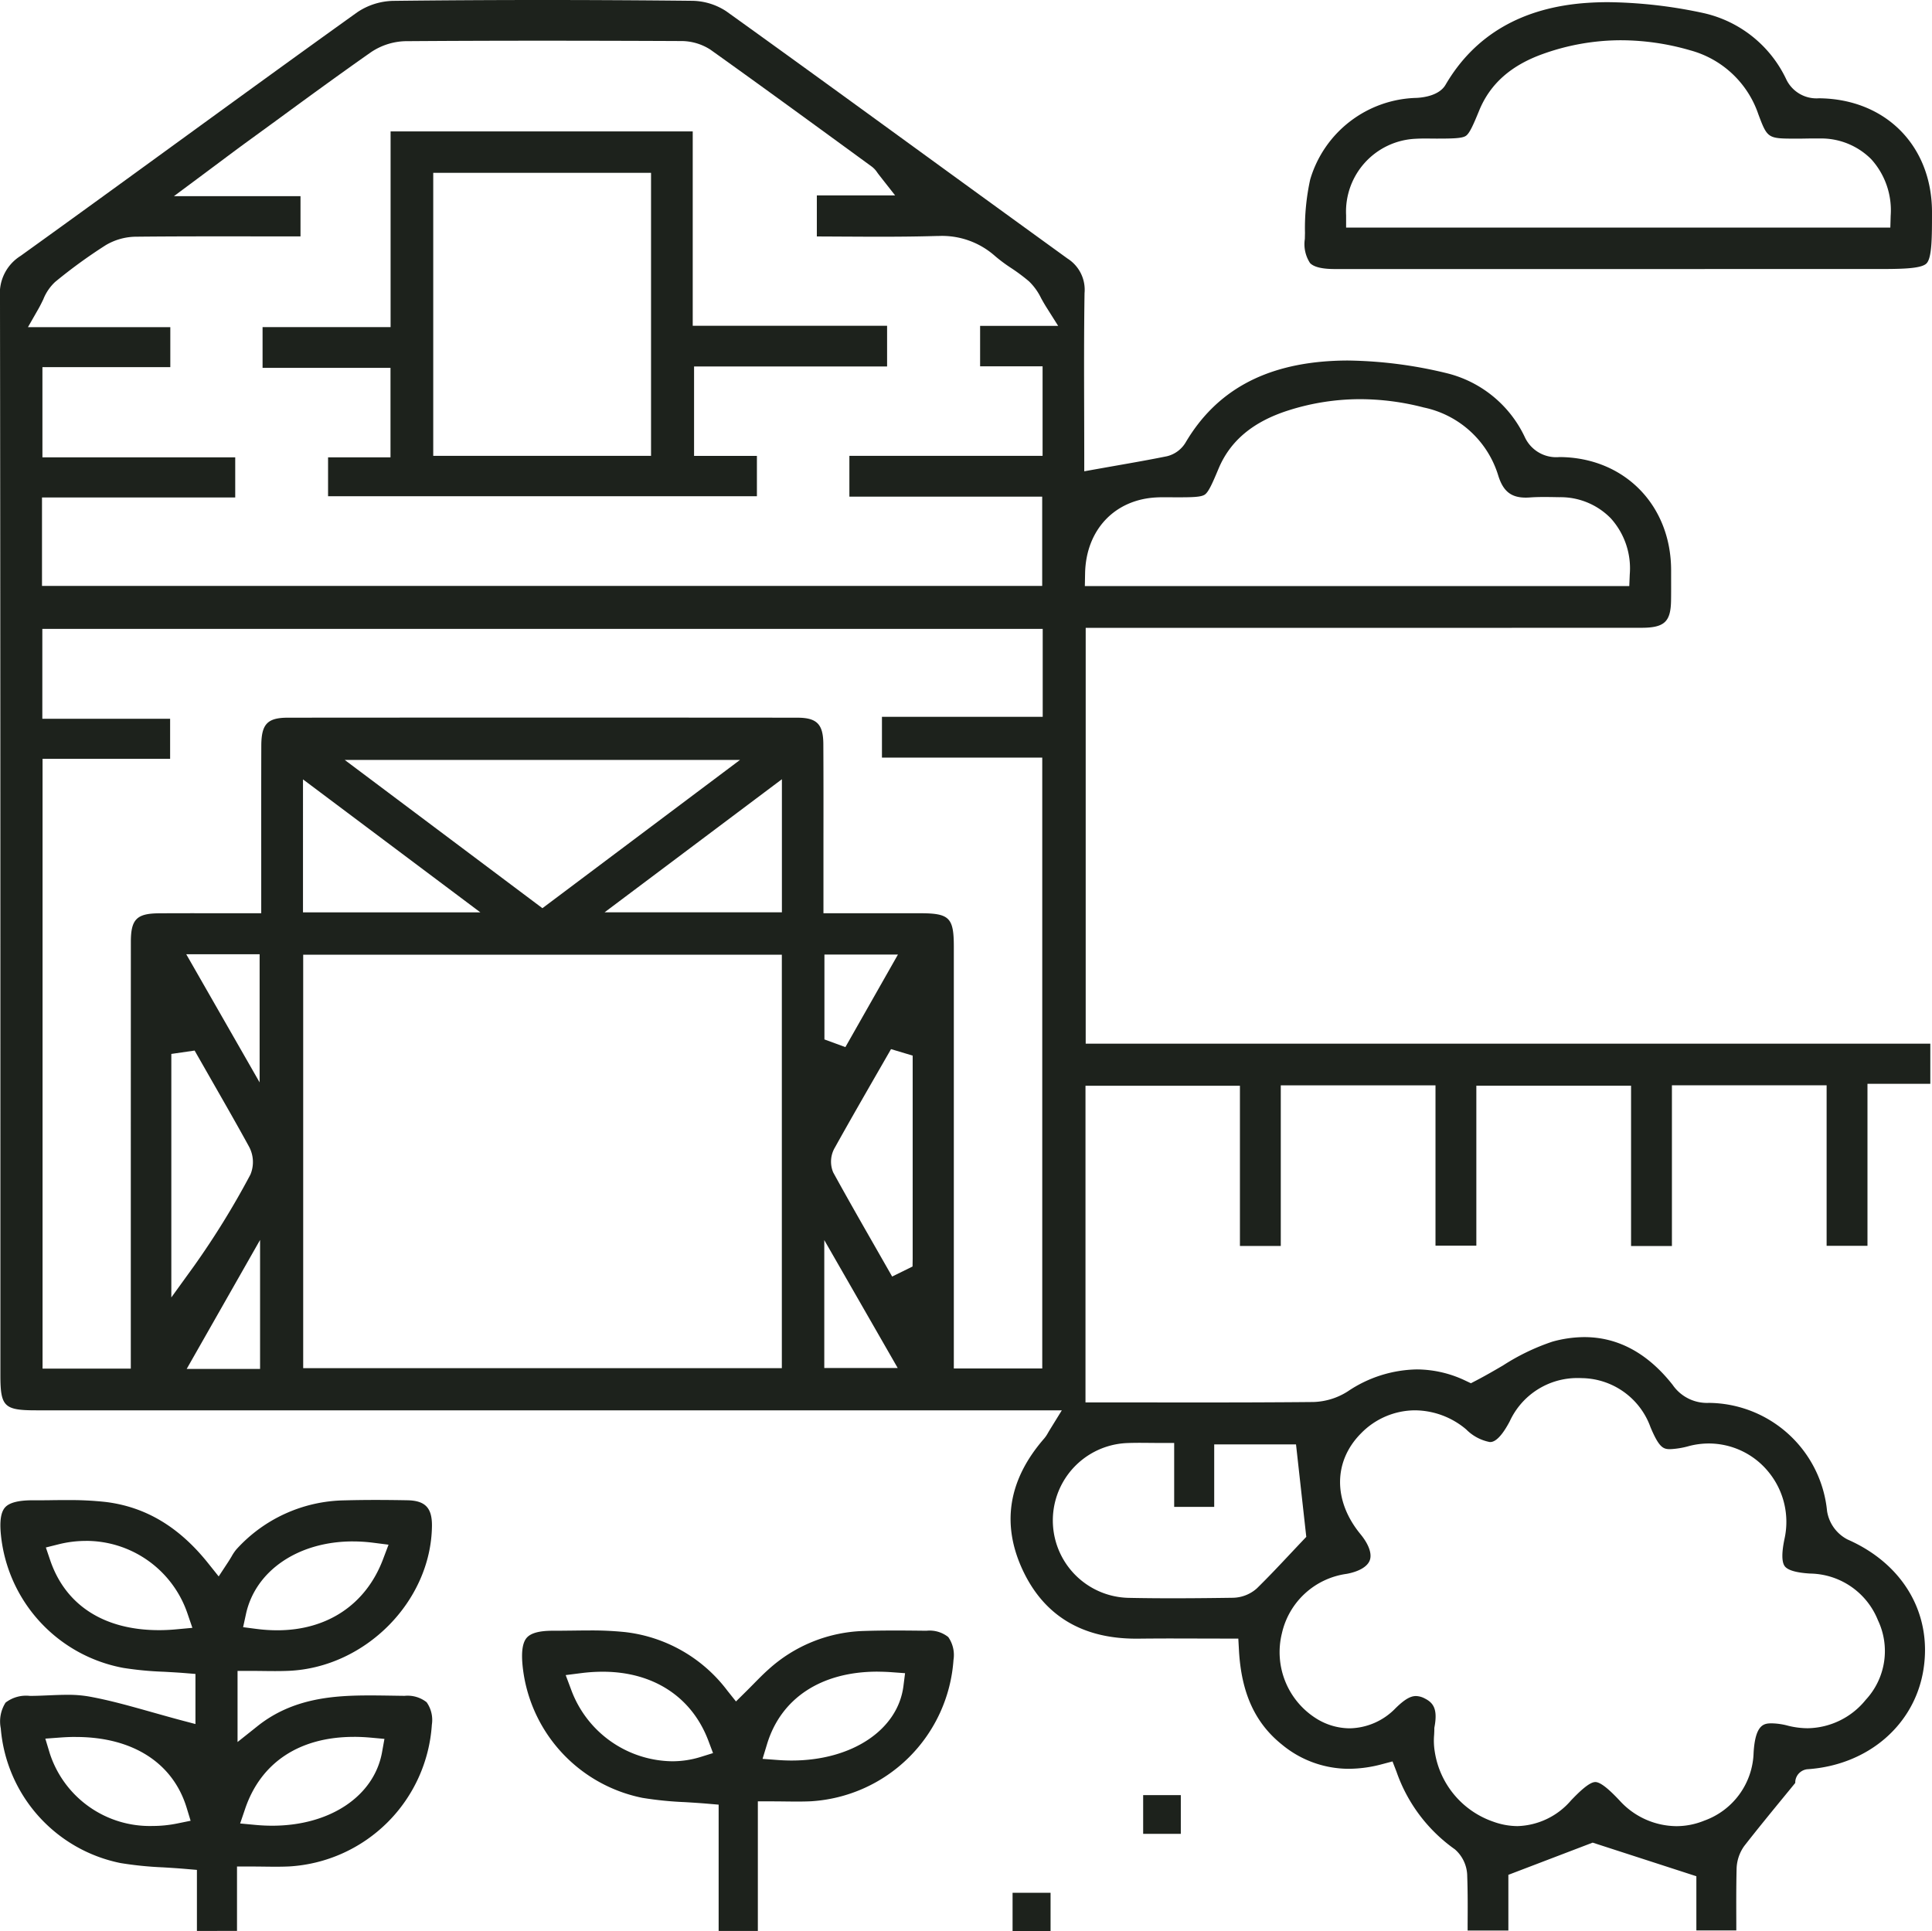
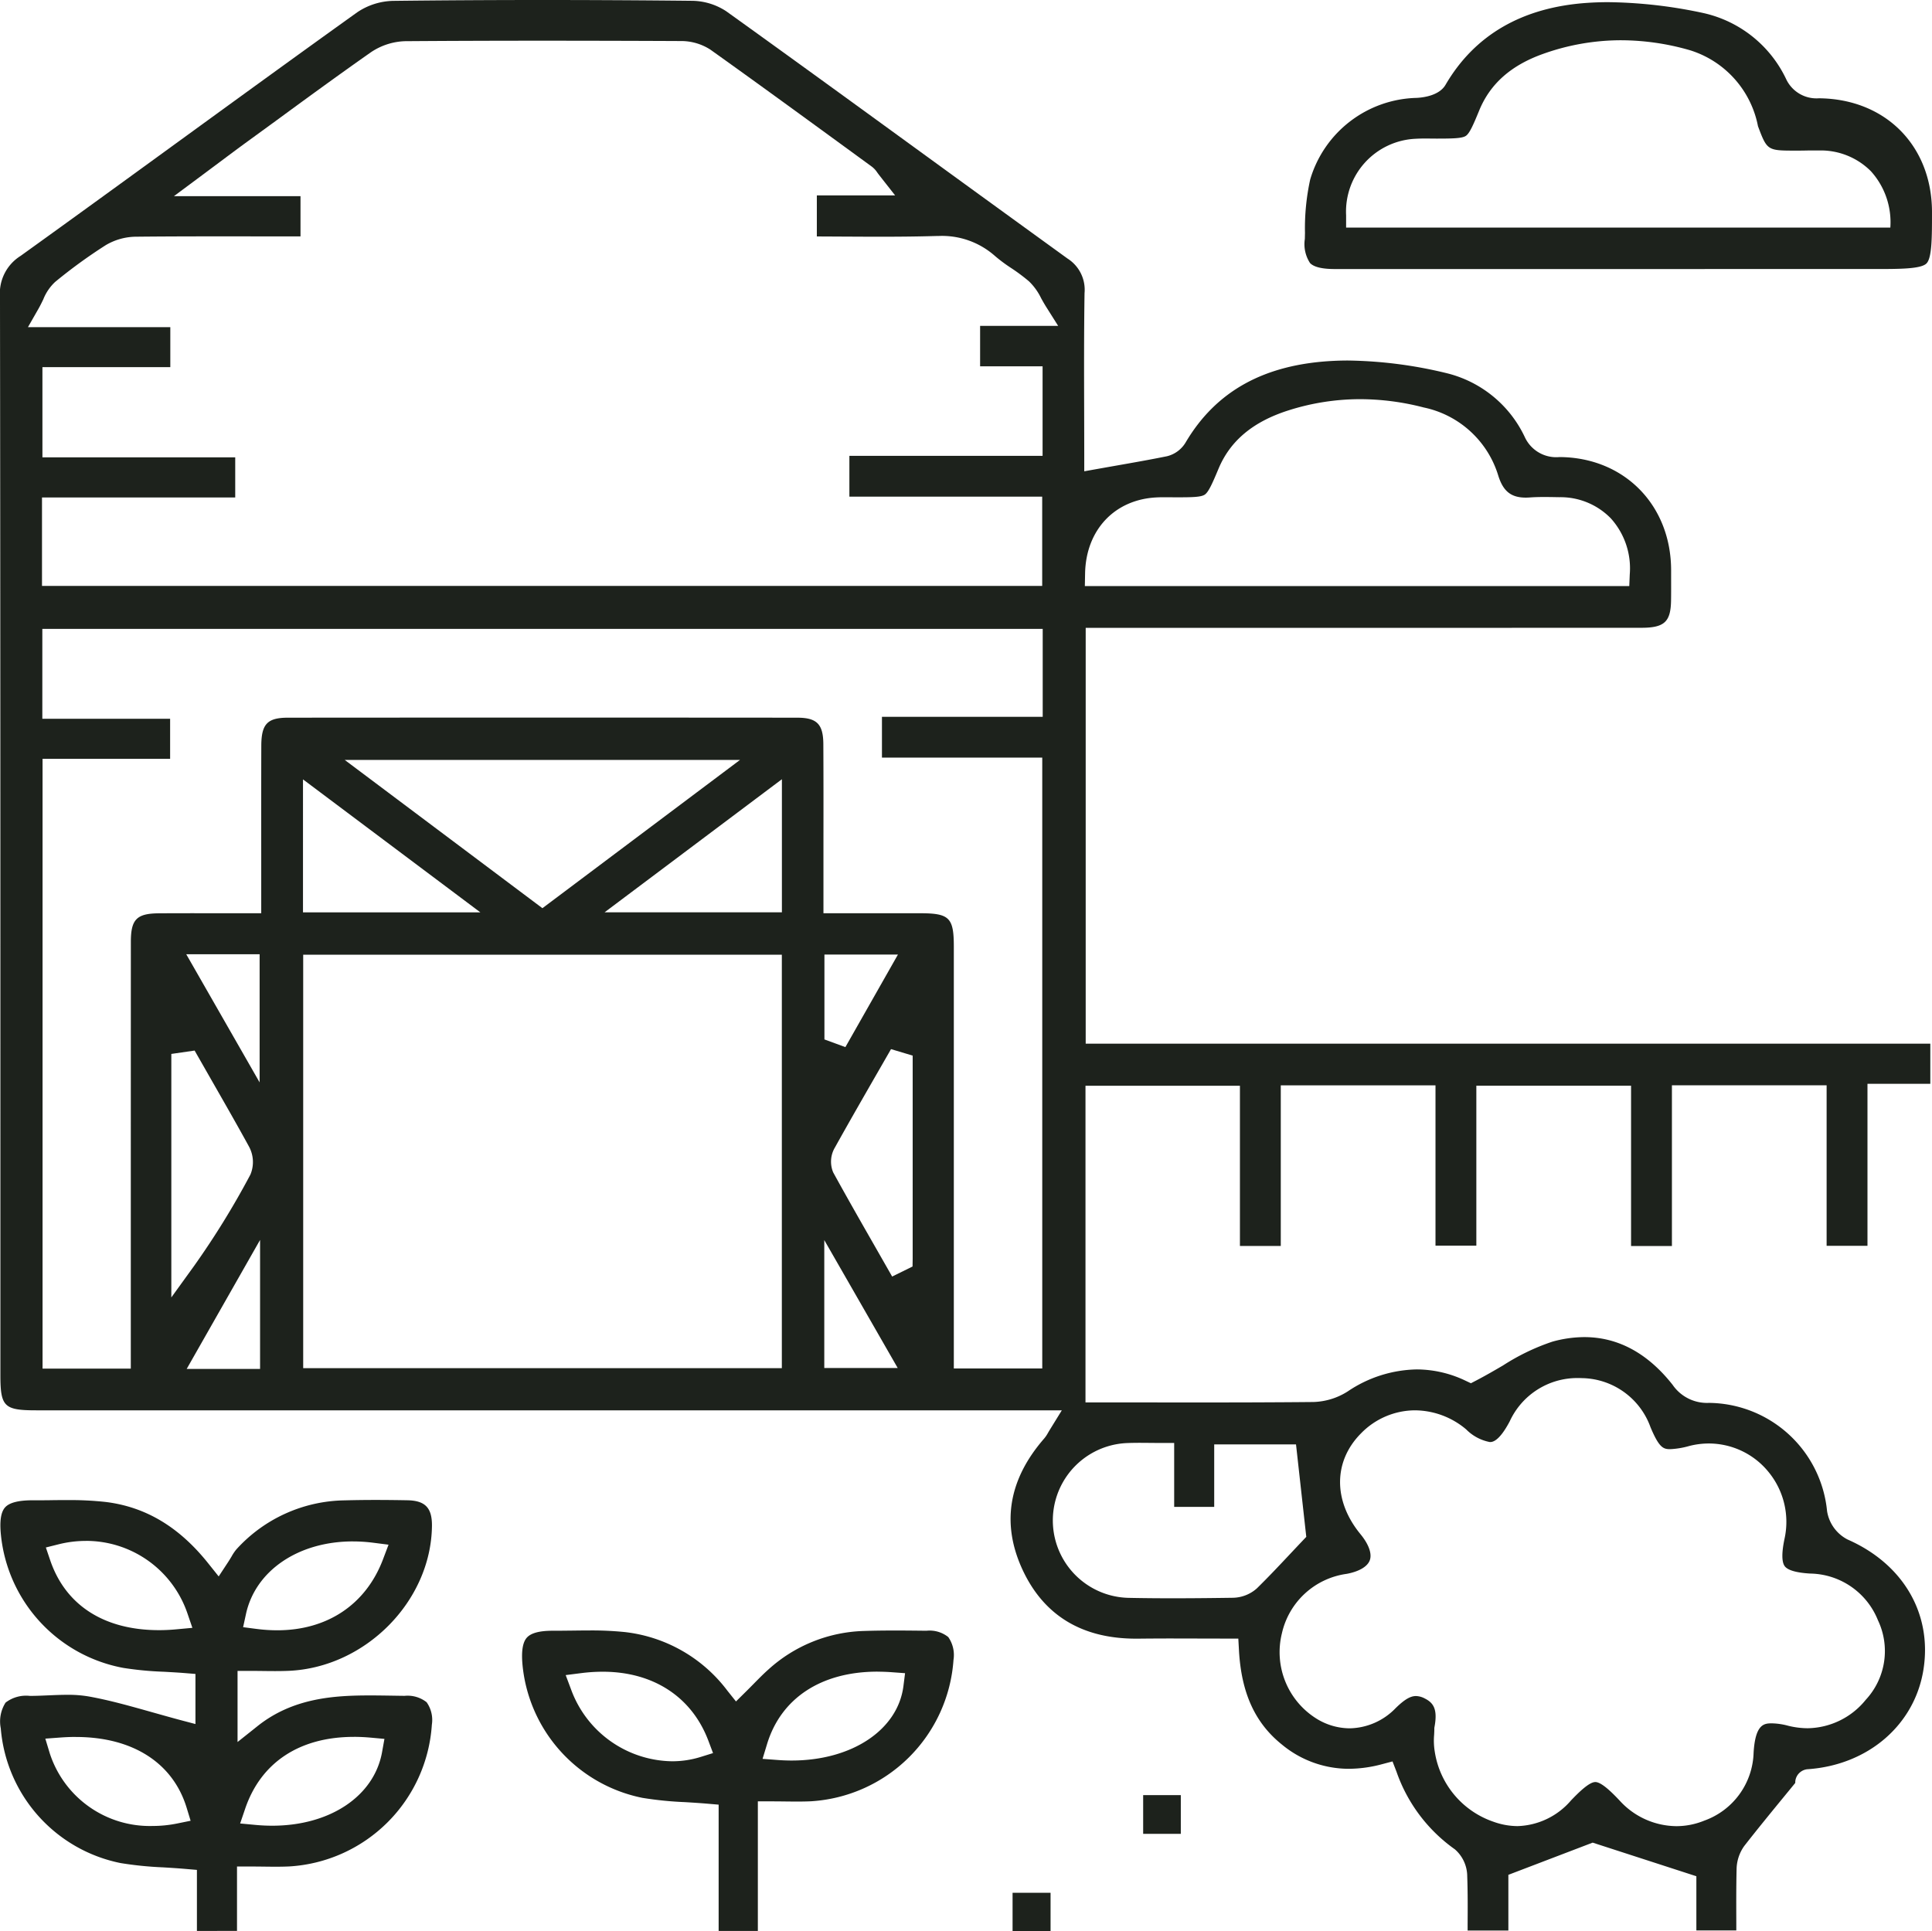
<svg xmlns="http://www.w3.org/2000/svg" id="Raggruppa_274" data-name="Raggruppa 274" width="222" height="221.926" viewBox="0 0 222 221.926">
  <defs>
    <clipPath id="clip-path">
      <rect id="Rettangolo_126" data-name="Rettangolo 126" width="222" height="221.926" fill="#1d221c" />
    </clipPath>
  </defs>
  <g id="Raggruppa_271" data-name="Raggruppa 271" clip-path="url(#clip-path)">
    <path id="Tracciato_28" data-name="Tracciato 28" d="M168.64,221.856c0-.214,0-.428,0-.641.011-1.835.022-3.732-.046-5.614a4.125,4.125,0,0,0-1.417-3.074,18.257,18.257,0,0,1-6.71-8.921l-.458-1.183-1.227.325a14.9,14.9,0,0,1-3.8.523,12.042,12.042,0,0,1-7.671-2.778c-3.1-2.484-4.675-5.93-4.946-10.846l-.074-1.34h-1.342q-1.609,0-3.194-.006t-3.131-.007q-1.91,0-3.81.021l-.277,0c-6.178,0-10.551-2.636-13-7.836-2.506-5.329-1.679-10.435,2.455-15.176a3.784,3.784,0,0,0,.425-.63c.066-.113.147-.253.26-.435l1.334-2.163H4.171c-3.7,0-4.126-.416-4.126-4.046V133.552c0-32.586,0-66.282-.046-99.422a5.068,5.068,0,0,1,2.364-4.72c6.057-4.353,12.19-8.811,18.119-13.122C27.211,11.4,34.167,6.339,41.043,1.416A7.669,7.669,0,0,1,45.147.1C50.736.034,56.5,0,62.288,0,67.9,0,73.7.031,79.534.093a7.286,7.286,0,0,1,3.915,1.2c7.705,5.525,15.5,11.2,23.044,16.683q8.084,5.88,16.181,11.743a4.245,4.245,0,0,1,1.947,3.972c-.069,4.552-.056,9.14-.043,13.576q.007,2.617.01,5.2v1.694s3.03-.54,3.7-.657c2-.352,3.889-.683,5.811-1.074a3.439,3.439,0,0,0,2.125-1.561c3.5-5.945,9.08-9.022,17.068-9.4q.8-.038,1.609-.038a50.525,50.525,0,0,1,11.378,1.466,13.465,13.465,0,0,1,8.929,7.329,3.973,3.973,0,0,0,3.984,2.3c7.423.036,12.819,5.5,12.831,13l0,.73c0,.919.007,1.839-.008,2.758-.038,2.458-.774,3.131-3.421,3.132q-14.869.006-29.737.005H124.754v47.789h97.052v4.613h-7.221v18.615h-4.694V124.722H192.115v18.471H187.42V124.767H169.642v18.382h-4.694V124.729H147.17v18.458h-4.694V124.774H124.73v36.39l13.122.008c3.58,0,8.3-.006,13.078-.053a7.74,7.74,0,0,0,3.935-1.219,14.593,14.593,0,0,1,7.931-2.526,13.058,13.058,0,0,1,5.586,1.289l.636.3.623-.324c1.086-.566,2.1-1.156,3.076-1.727a25.105,25.105,0,0,1,5.666-2.729,13.827,13.827,0,0,1,3.667-.522c3.868,0,7.283,1.847,10.149,5.489a4.79,4.79,0,0,0,4.158,2.07,13.767,13.767,0,0,1,13.585,12.434,4.45,4.45,0,0,0,2.352,3.264c6.4,2.806,9.742,8.536,8.723,14.956-1.008,6.34-6.326,10.937-13.234,11.44a1.553,1.553,0,0,0-1.35.885,1.487,1.487,0,0,0-.145.695q-.57.7-1.141,1.393c-1.561,1.905-3.176,3.876-4.722,5.856a4.716,4.716,0,0,0-.88,2.71c-.046,2.01-.039,3.988-.032,6.082q0,.453,0,.909h-4.589v-6.226l-11.916-3.862-9.686,3.7v6.4Zm14.672-17.063c.7,0,1.873,1.149,2.814,2.15a8.9,8.9,0,0,0,6.5,2.92,8.45,8.45,0,0,0,3.191-.629,8.552,8.552,0,0,0,5.684-7.818c.2-3.368,1.268-3.368,2.127-3.368a7.7,7.7,0,0,1,1.813.268,9.411,9.411,0,0,0,2.282.293,8.739,8.739,0,0,0,6.663-3.265,8.239,8.239,0,0,0,1.4-9.149,8.526,8.526,0,0,0-7.782-5.361c-1.586-.094-2.57-.377-2.922-.84s-.372-1.544-.025-3.17a9.044,9.044,0,0,0-1.8-7.615,8.858,8.858,0,0,0-6.9-3.323,9.082,9.082,0,0,0-2.243.285,9.5,9.5,0,0,1-2.188.367c-.777,0-1.267-.118-2.277-2.537a8.51,8.51,0,0,0-7.862-5.626q-.23-.01-.455-.01a8.542,8.542,0,0,0-7.85,4.968c-1.258,2.388-2.033,2.388-2.289,2.388a5.182,5.182,0,0,1-2.719-1.454,9.213,9.213,0,0,0-5.882-2.192,8.711,8.711,0,0,0-6.19,2.635c-3.2,3.211-3.226,7.763-.076,11.595.954,1.16,1.345,2.256,1.072,3-.266.731-1.237,1.3-2.661,1.564A8.862,8.862,0,0,0,147.3,187.7a9.006,9.006,0,0,0,4.081,9.873,7.3,7.3,0,0,0,3.708,1.046,7.5,7.5,0,0,0,5.269-2.309c1.019-1,1.7-1.4,2.341-1.4a2.251,2.251,0,0,1,1,.27c.985.489,1.519,1.2,1.139,3.259l-.024.128v.13c0,.222-.012.445-.023.669a7.8,7.8,0,0,0,.073,1.936,10.144,10.144,0,0,0,6.75,8.055,8.256,8.256,0,0,0,2.754.5,8.417,8.417,0,0,0,6.146-2.945c.94-.986,2.109-2.119,2.8-2.119M130.994,165.81c-.469,0-.919.006-1.37.022a8.9,8.9,0,0,0,.047,17.794c1.6.034,3.267.049,5.107.049,2.458,0,4.854-.029,6.873-.058a4.259,4.259,0,0,0,2.767-1.076c1.351-1.324,2.643-2.7,3.892-4.029q.674-.718,1.337-1.418l.454-.478-1.18-10.625h-9.4v7.183h-4.6v-7.35H133.5c-.49,0-.943,0-1.373-.007-.394,0-.768-.007-1.131-.007M21.452,157.317h8.432V142.494ZM4.89,157.28H15.03V141.414q0-16.582.006-33.165c0-2.6.667-3.274,3.236-3.291,1.3-.008,2.6-.011,3.912-.011l7.833.006,0-6.875c0-4.2-.006-8.292.008-12.382.009-2.494.7-3.217,3.066-3.219q14.422-.011,28.845-.012,14.836,0,29.671.013c2.261,0,2.99.743,3,3.051.021,3.7.017,7.4.013,11.1l0,8.322H105.73c3.363,0,3.87.505,3.871,3.831,0,11.137,0,44.484,0,44.484v4h10.161v-70.2H101.342v-4.69h18.472V72.272H4.864V82.6H19.548V87.2H4.89Zm29.949-.051h55V109.715h-55Zm59.877-.018h8.437l-8.437-14.7ZM19.687,121.118V149.1l2.568-3.553a94.659,94.659,0,0,0,6.516-10.558,3.726,3.726,0,0,0-.178-3.257c-1.412-2.581-2.9-5.169-4.33-7.672l-1.9-3.329Zm80.753,2.829c-1.486,2.588-3.024,5.265-4.5,7.921a3.186,3.186,0,0,0-.2,2.865c1.564,2.85,3.2,5.715,4.786,8.485l1.988,3.483,2.344-1.152.015-.89V121.31l-2.489-.744Zm-70.607.443V109.66H21.4Zm64.9-4.939,2.409.883,6.037-10.635H94.733Zm-59.917-14.6H55.2L34.816,89.567Zm34.657-.009H89.846V89.549Zm-7.145-.472L85.034,87.33H39.61Zm71.556-47.226c-.294,0-.587,0-.881.015-4.882.191-8.225,3.707-8.319,8.749l-.027,1.445h62.559l.056-1.359a8.58,8.58,0,0,0-2.175-6.422,8.074,8.074,0,0,0-5.915-2.434l-.48-.008c-.421-.008-.843-.014-1.264-.014-.634,0-1.159.016-1.654.052-.16.011-.315.018-.465.018-1.674,0-2.586-.722-3.147-2.493a11.379,11.379,0,0,0-8.576-7.866,29.182,29.182,0,0,0-7.3-.954,27.141,27.141,0,0,0-8.245,1.289c-4.059,1.292-6.687,3.484-8.033,6.7-.693,1.653-1.14,2.682-1.584,2.981s-1.527.308-3.276.308ZM4.826,67.333H119.755V57.077H97.6V52.386h22.2V42.1h-7.179V37.452h8.97l-1.372-2.175c-.228-.362-.416-.7-.588-1.01a6.809,6.809,0,0,0-1.389-1.932,21.118,21.118,0,0,0-2.065-1.54,17.734,17.734,0,0,1-1.855-1.384,9.161,9.161,0,0,0-6.493-2.291q-.24,0-.486.008c-1.818.052-3.792.076-6.211.076-1.44,0-2.881-.008-4.324-.016q-1.472-.008-2.947-.015V22.453h8.993l-1.807-2.3c-.1-.131-.18-.238-.243-.326a2.7,2.7,0,0,0-.622-.674l-3.013-2.2C92.086,13.247,86.826,9.409,81.609,5.69A6.2,6.2,0,0,0,78.2,4.717q-7.854-.036-15.709-.039c-5.678,0-10.883.018-15.911.054A7.411,7.411,0,0,0,42.6,6.02c-3.779,2.651-7.563,5.419-11.222,8.1L28.356,16.32c-.98.715-1.953,1.442-3.084,2.287l-1.851,1.381-3.437,2.556H34.53v4.624l-8.416-.006c-2.843,0-6.6,0-10.408.04a6.928,6.928,0,0,0-3.556.972A59.057,59.057,0,0,0,6.335,32.4a5.492,5.492,0,0,0-1.359,2c-.166.344-.339.7-.557,1.085L3.211,37.6H19.57v4.589H4.875V52.558H27.029v4.609H4.826Z" transform="translate(0)" fill="#1d221c" />
    <path id="Tracciato_29" data-name="Tracciato 29" d="M22.653,325.116V318.1l-1.3-.111c-.878-.076-1.733-.129-2.57-.18a40.919,40.919,0,0,1-4.9-.494A17.225,17.225,0,0,1,.115,301.835a4.032,4.032,0,0,1,.551-2.959,3.865,3.865,0,0,1,2.8-.772c.7,0,1.412-.033,2.12-.063.744-.031,1.447-.061,2.151-.061a13.921,13.921,0,0,1,2.479.188c2.405.432,4.756,1.1,7.244,1.8,1.07.3,2.15.607,3.244.9l1.78.47v-5.757l-1.3-.105c-.762-.061-1.527-.1-2.292-.145a38.485,38.485,0,0,1-4.7-.445A17.309,17.309,0,0,1,.134,279.622c-.165-1.6-.008-2.644.48-3.185s1.529-.813,3.163-.813h.435c.58,0,1.162,0,1.743-.011s1.147-.011,1.72-.011a38.026,38.026,0,0,1,4.421.207c4.616.545,8.489,2.847,11.839,7.039l1.22,1.526,1.073-1.633c.152-.232.286-.455.413-.667a5.153,5.153,0,0,1,.539-.8,17.1,17.1,0,0,1,12.461-5.641c1.13-.031,2.3-.047,3.568-.047,1.208,0,2.415.014,3.622.036,2.063.038,2.857.872,2.829,2.976-.112,8.632-7.654,16.246-16.467,16.626-.52.022-1.041.029-1.569.029-.455,0-.915-.005-1.382-.011-.494-.006-.993-.011-1.506-.011H27.322v8.174l2.3-1.832c4.084-3.251,8.824-3.523,12.946-3.523.836,0,1.673.014,2.51.026q.721.012,1.442.021a3.521,3.521,0,0,1,2.529.737,3.544,3.544,0,0,1,.6,2.581,17.463,17.463,0,0,1-16.37,16.287c-.519.024-1.038.033-1.57.033-.453,0-.918-.006-1.4-.012-.524-.006-1.067-.012-1.637-.012H27.26v7.4ZM8.746,302.82c-.566,0-1.153.022-1.745.065l-1.767.13.514,1.7a12.083,12.083,0,0,0,11.825,8.337h0a14.144,14.144,0,0,0,2.827-.288l1.529-.311-.455-1.492c-1.577-5.171-6.216-8.136-12.728-8.136m31.952-.012c-6.249,0-10.687,2.931-12.5,8.252l-.578,1.7,1.788.168c.637.059,1.275.089,1.9.089,6.64,0,11.711-3.4,12.619-8.455l.273-1.522-1.539-.141c-.668-.061-1.329-.093-1.965-.093m-.121-22.461c-6.261,0-11.2,3.353-12.285,8.345l-.329,1.511,1.534.2a18.769,18.769,0,0,0,2.386.158c5.764,0,10.194-2.972,12.155-8.154l.637-1.683L42.89,280.5a18.486,18.486,0,0,0-2.314-.148m-30.7-.058a12.768,12.768,0,0,0-3.086.381l-1.494.373.495,1.459c1.76,5.185,6.2,8.041,12.5,8.042h0c.662,0,1.351-.033,2.048-.1l1.793-.166-.582-1.7A12.3,12.3,0,0,0,9.879,280.29" transform="translate(-0.026 -103.211)" fill="#1d221c" />
-     <path id="Tracciato_30" data-name="Tracciato 30" d="M257.17,31.07q-7,0-13.989,0c-1.487,0-2.428-.226-2.877-.686a3.959,3.959,0,0,1-.6-2.771l.016-.7a26.2,26.2,0,0,1,.6-6.138A13.086,13.086,0,0,1,252.553,11.4c.756-.038,2.593-.261,3.316-1.5C259.23,4.14,264.73.97,272.216.477,272.973.428,273.761.4,274.558.4a54.436,54.436,0,0,1,10.909,1.243A13.854,13.854,0,0,1,295,9.221a3.849,3.849,0,0,0,3.777,2.225c7.641.067,12.983,5.443,12.991,13.073,0,2.827.006,5.268-.634,5.908s-3.083.64-5.913.64Zm-3.654-15c-.365,0-.729.007-1.093.029a8.377,8.377,0,0,0-7.977,8.791l0,1.415h62.535l.04-1.378a8.737,8.737,0,0,0-2.234-6.479,8.121,8.121,0,0,0-5.923-2.383c-.176,0-.352,0-.528,0-.38,0-.76,0-1.14.009s-.739.008-1.11.008c-3.191,0-3.23-.029-4.273-2.806A11.4,11.4,0,0,0,284,5.937a28.675,28.675,0,0,0-7.952-1.16,26.612,26.612,0,0,0-9.008,1.581c-3.659,1.313-6.048,3.435-7.3,6.488-.666,1.622-1.1,2.631-1.539,2.923s-1.561.309-3.347.31c-.234,0-1.111-.01-1.335-.01" transform="translate(-89.769 -0.151)" fill="#1d221c" />
+     <path id="Tracciato_30" data-name="Tracciato 30" d="M257.17,31.07q-7,0-13.989,0c-1.487,0-2.428-.226-2.877-.686a3.959,3.959,0,0,1-.6-2.771l.016-.7a26.2,26.2,0,0,1,.6-6.138A13.086,13.086,0,0,1,252.553,11.4c.756-.038,2.593-.261,3.316-1.5C259.23,4.14,264.73.97,272.216.477,272.973.428,273.761.4,274.558.4a54.436,54.436,0,0,1,10.909,1.243A13.854,13.854,0,0,1,295,9.221a3.849,3.849,0,0,0,3.777,2.225c7.641.067,12.983,5.443,12.991,13.073,0,2.827.006,5.268-.634,5.908s-3.083.64-5.913.64Zm-3.654-15c-.365,0-.729.007-1.093.029a8.377,8.377,0,0,0-7.977,8.791l0,1.415h62.535a8.737,8.737,0,0,0-2.234-6.479,8.121,8.121,0,0,0-5.923-2.383c-.176,0-.352,0-.528,0-.38,0-.76,0-1.14.009s-.739.008-1.11.008c-3.191,0-3.23-.029-4.273-2.806A11.4,11.4,0,0,0,284,5.937a28.675,28.675,0,0,0-7.952-1.16,26.612,26.612,0,0,0-9.008,1.581c-3.659,1.313-6.048,3.435-7.3,6.488-.666,1.622-1.1,2.631-1.539,2.923s-1.561.309-3.347.31c-.234,0-1.111-.01-1.335-.01" transform="translate(-89.769 -0.151)" fill="#1d221c" />
    <path id="Tracciato_31" data-name="Tracciato 31" d="M118.5,334.089V319.576l-1.3-.111c-.875-.074-1.729-.127-2.565-.178a40.839,40.839,0,0,1-4.886-.49,17.263,17.263,0,0,1-13.8-15.434c-.122-1.5.052-2.485.531-3s1.446-.773,2.952-.773H99.6c.676,0,1.353-.008,2.031-.016s1.332-.017,2-.017a37.628,37.628,0,0,1,4.088.185,17.161,17.161,0,0,1,11.789,6.741l.984,1.233,1.122-1.109c.305-.3.6-.6.888-.893.592-.6,1.151-1.17,1.733-1.686a17.047,17.047,0,0,1,10.994-4.413c1.055-.034,2.168-.051,3.5-.051,1.125,0,2.249.012,3.373.024l.313,0a3.422,3.422,0,0,1,2.471.73,3.6,3.6,0,0,1,.6,2.627A17.486,17.486,0,0,1,129.1,319.189c-.52.024-1.04.032-1.576.032-.452,0-.916-.006-1.4-.011-.539-.006-1.1-.012-1.7-.012h-1.419v14.891ZM105.175,304.3a19.685,19.685,0,0,0-2.471.161l-1.78.226.63,1.679a12.545,12.545,0,0,0,11.6,8.225h0a10.968,10.968,0,0,0,3.265-.493l1.436-.447-.53-1.408c-1.9-5.048-6.331-7.943-12.151-7.943m31.582-.009c-6.456,0-11.083,3.034-12.693,8.323l-.517,1.7,1.768.132c.527.039,1.057.059,1.576.059,6.924,0,12.2-3.517,12.843-8.554l.188-1.483-1.491-.109c-.567-.042-1.131-.063-1.674-.063" transform="translate(-35.923 -112.185)" fill="#1d221c" />
    <rect id="Rettangolo_124" data-name="Rettangolo 124" width="4.365" height="4.407" transform="translate(116.352 217.519)" fill="#1d221c" />
    <rect id="Rettangolo_125" data-name="Rettangolo 125" width="4.326" height="4.45" transform="translate(131.357 206.296)" fill="#1d221c" />
-     <path id="Tracciato_32" data-name="Tracciato 32" d="M55.764,66.071V61.6h7.174V51.318h-14.7V46.634H62.948V24.147H97.666V46.48H120V51.16H97.82V61.435h7.221v4.636Zm12.085-4.642H92.876V28.905H67.849Z" transform="translate(-18.067 -9.043)" fill="#1d221c" />
  </g>
</svg>